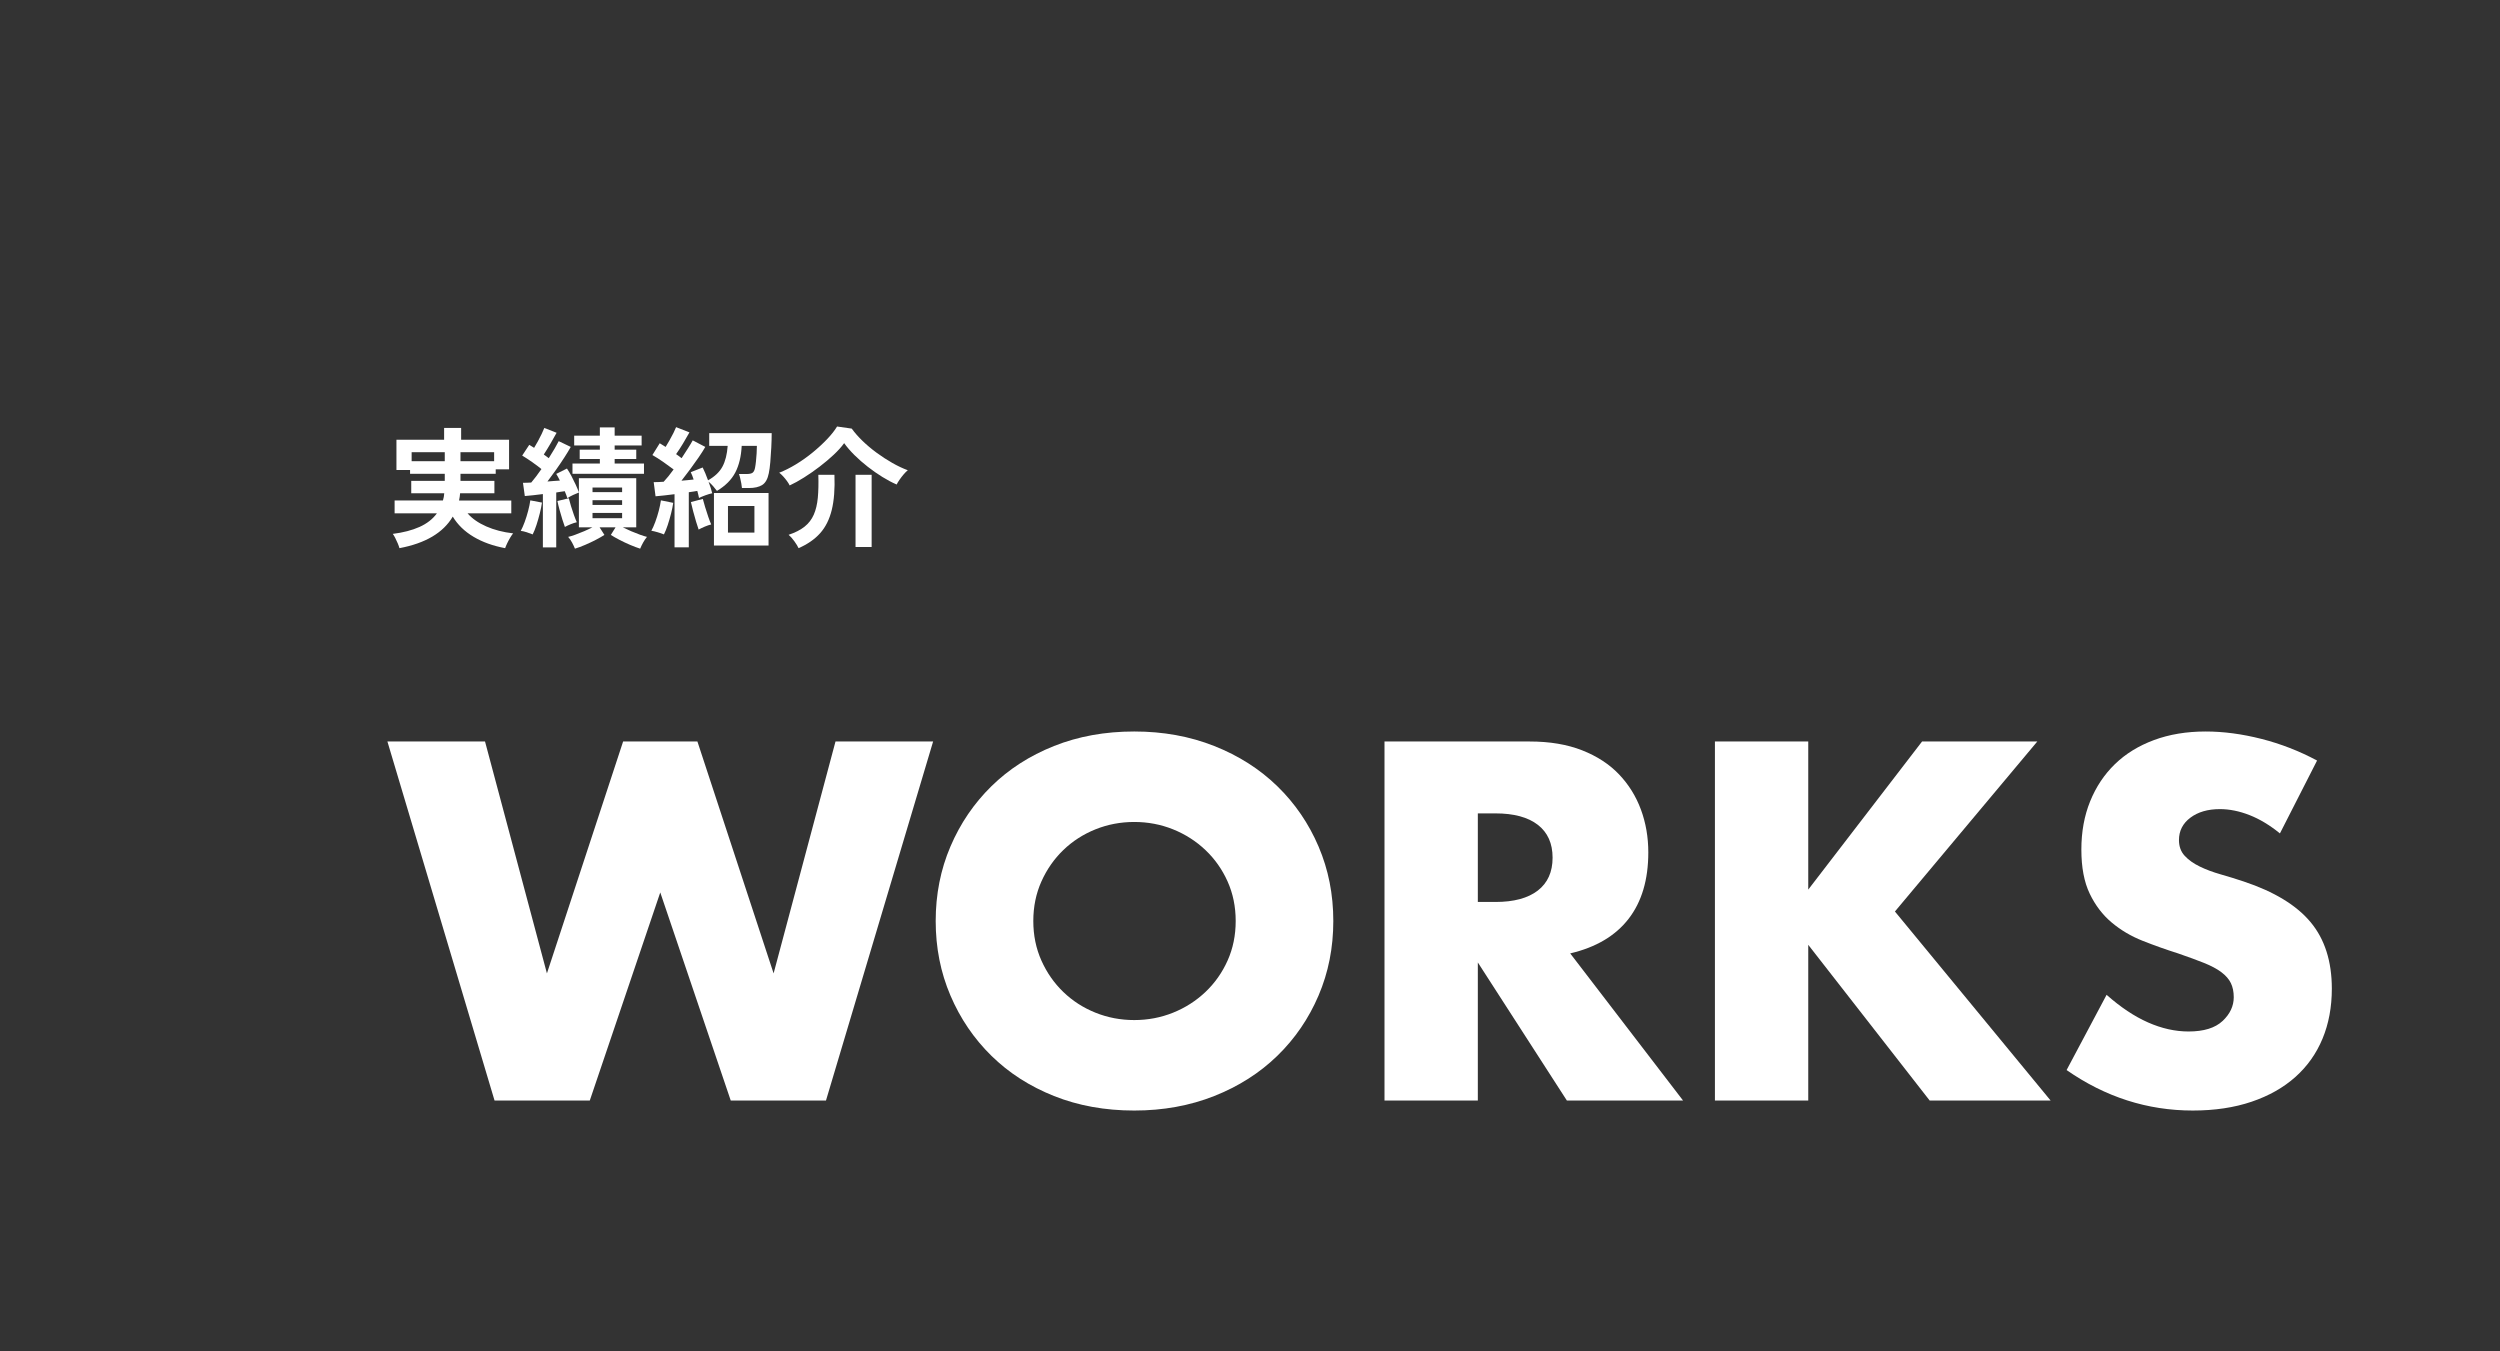
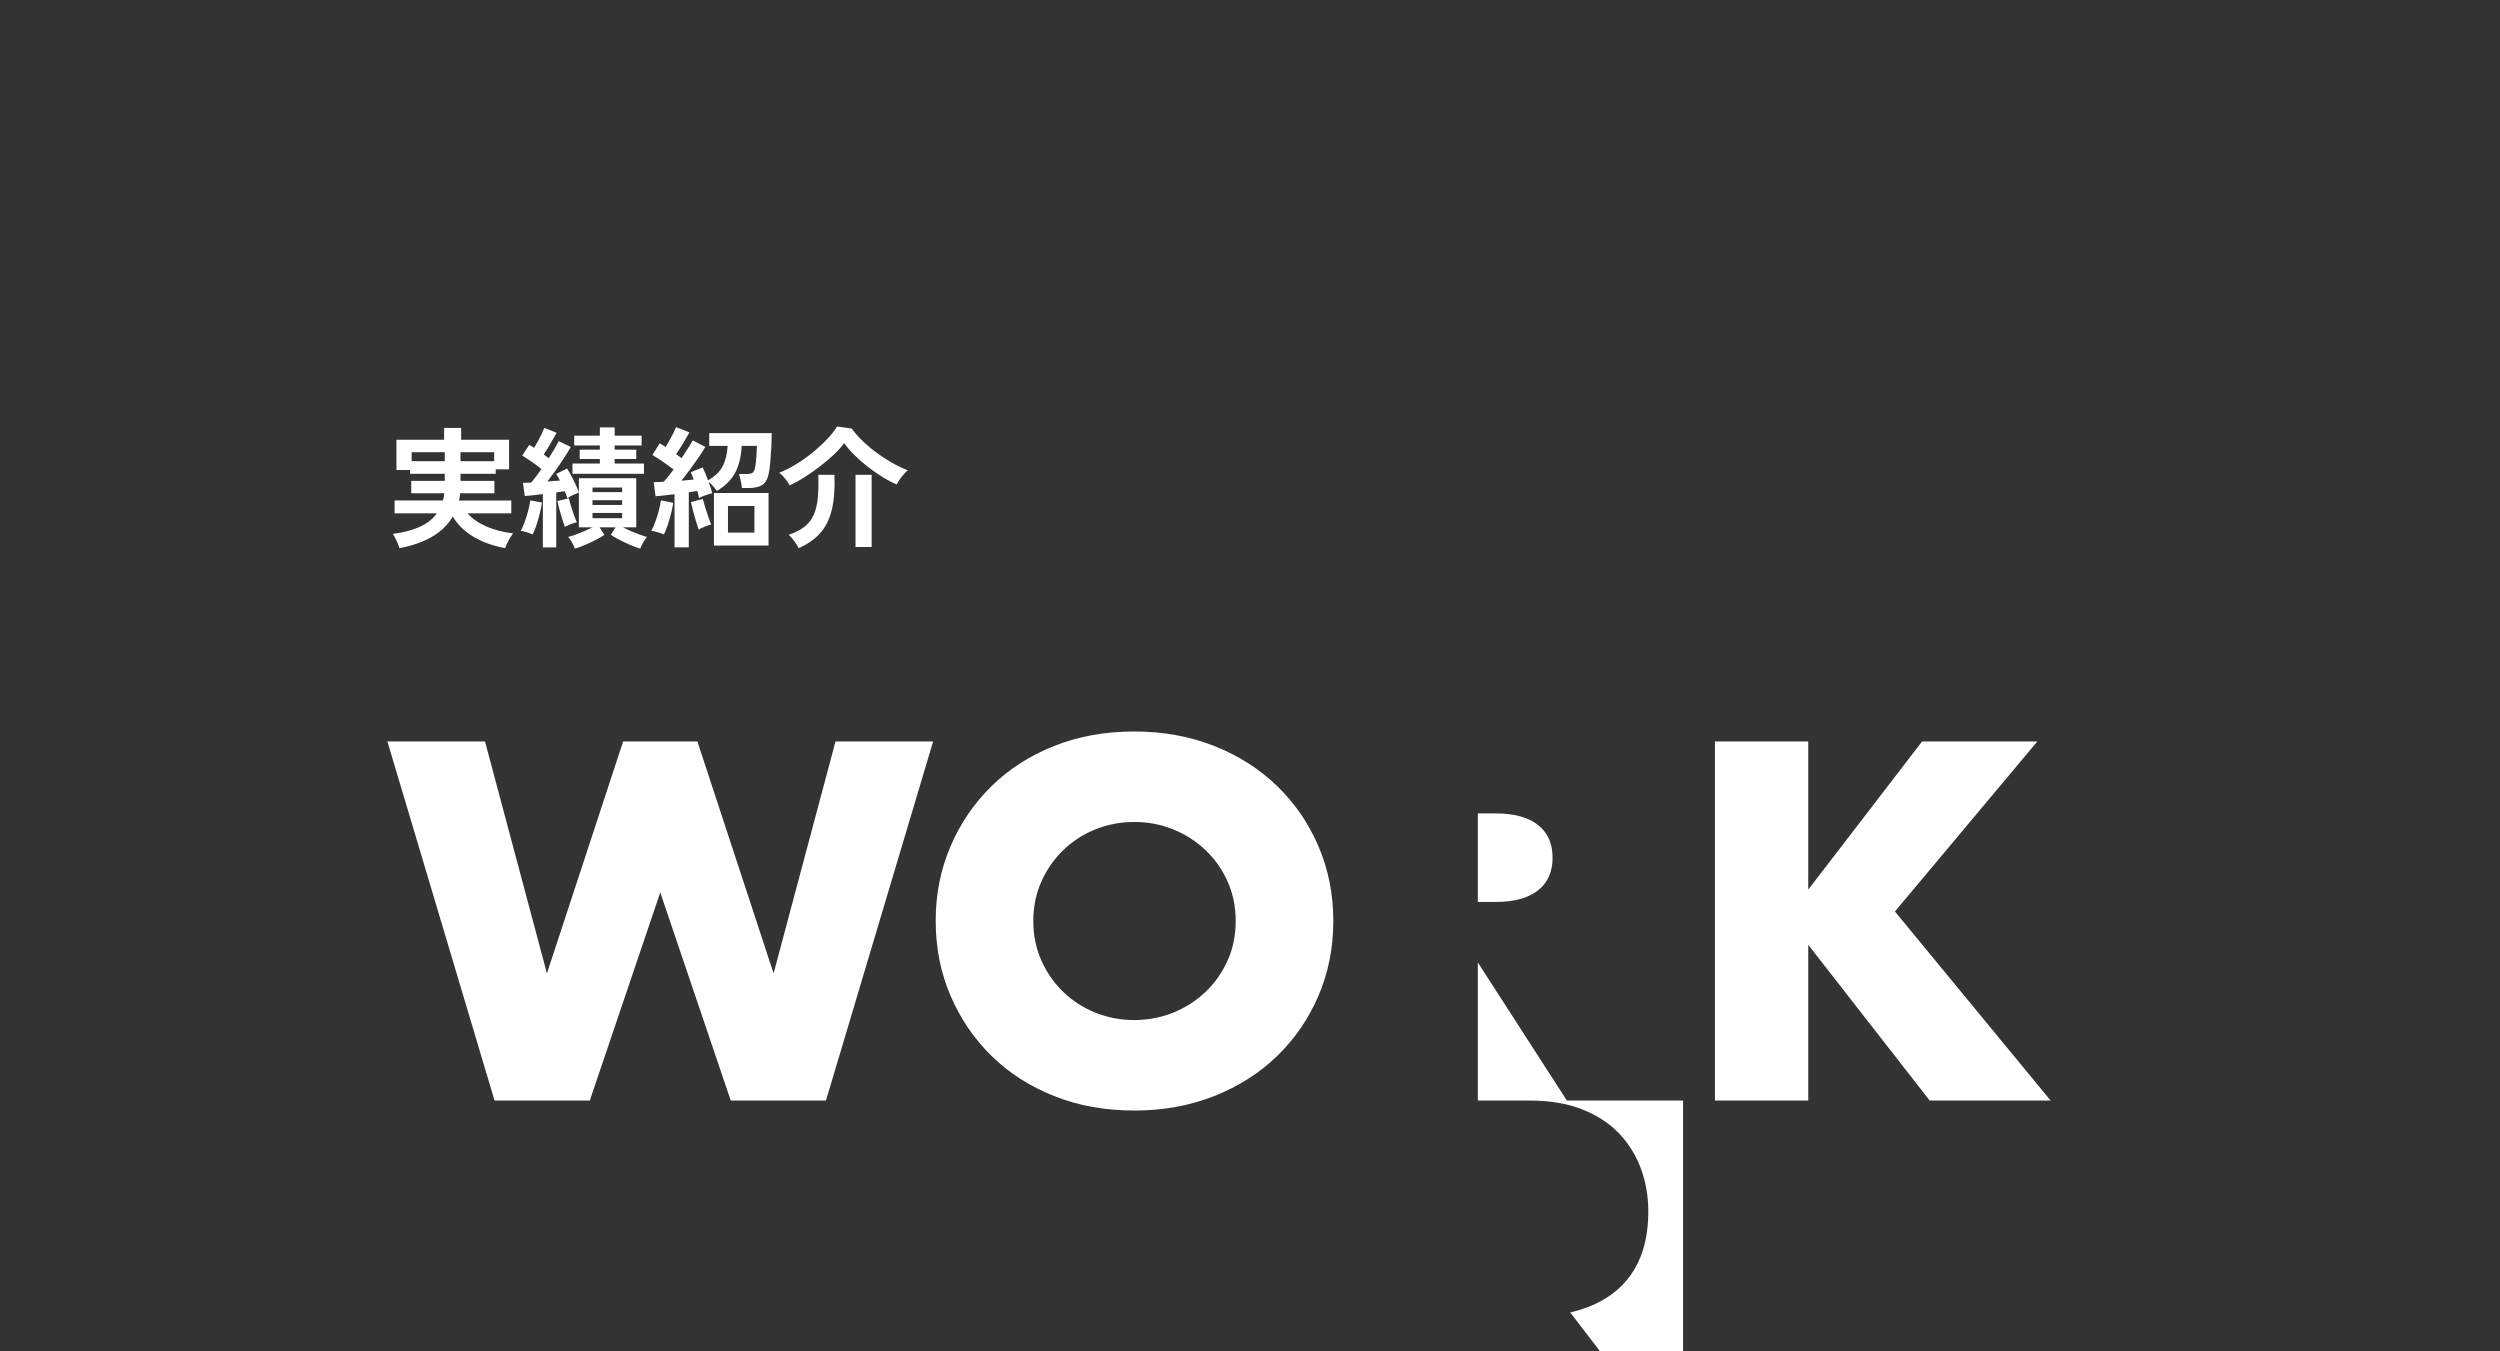
<svg xmlns="http://www.w3.org/2000/svg" width="420" height="227" version="1.1" viewBox="0 0 420 227">
  <rect x="0" y="0" width="420" height="227" fill="#333333" stroke="none" />
  <defs>
    <style>
      .cls-1 {
        fill: #fff;
      }
    </style>
  </defs>
  <g>
    <g id="_レイヤー_1" data-name="レイヤー_1">
      <g>
        <path class="cls-1" d="M81.484,124.57l10.4,38.96,12.8-38.96h12.48l12.8,38.96,10.4-38.96h16.4l-18,60.32h-16l-11.84-34.96-11.84,34.96h-16l-18-60.32h16.4Z" />
        <path class="cls-1" d="M157.196,154.73c0-4.479.826-8.652,2.48-12.52,1.652-3.866,3.946-7.24,6.88-10.12,2.933-2.88,6.44-5.133,10.52-6.761,4.08-1.626,8.572-2.439,13.48-2.439,4.853,0,9.333.813,13.44,2.439,4.106,1.628,7.641,3.881,10.6,6.761,2.961,2.88,5.267,6.254,6.92,10.12,1.653,3.867,2.48,8.04,2.48,12.52s-.827,8.654-2.48,12.521c-1.653,3.867-3.959,7.239-6.92,10.12-2.959,2.88-6.493,5.133-10.6,6.76-4.107,1.626-8.587,2.439-13.44,2.439-4.908,0-9.4-.813-13.48-2.439-4.08-1.627-7.587-3.88-10.52-6.76-2.934-2.881-5.228-6.253-6.88-10.12-1.654-3.866-2.48-8.04-2.48-12.521ZM173.596,154.73c0,2.4.453,4.614,1.36,6.641.906,2.027,2.133,3.787,3.68,5.279,1.546,1.494,3.346,2.654,5.4,3.48,2.053.827,4.227,1.24,6.52,1.24s4.466-.413,6.52-1.24c2.053-.826,3.866-1.986,5.44-3.48,1.573-1.492,2.812-3.252,3.72-5.279.906-2.026,1.36-4.24,1.36-6.641s-.454-4.612-1.36-6.64c-.908-2.026-2.147-3.786-3.72-5.28-1.574-1.492-3.387-2.652-5.44-3.48-2.054-.826-4.228-1.239-6.52-1.239s-4.467.413-6.52,1.239c-2.054.828-3.854,1.988-5.4,3.48-1.547,1.494-2.774,3.254-3.68,5.28-.907,2.027-1.36,4.239-1.36,6.64Z" />
-         <path class="cls-1" d="M282.755,184.891h-19.52l-14.96-23.2v23.2h-15.68v-60.32h24.399c3.36,0,6.292.494,8.8,1.48,2.507.987,4.572,2.334,6.2,4.04,1.626,1.707,2.853,3.68,3.68,5.92s1.24,4.64,1.24,7.2c0,4.587-1.107,8.307-3.319,11.16-2.215,2.854-5.48,4.787-9.801,5.8l18.96,24.72ZM248.275,151.53h2.96c3.093,0,5.466-.64,7.12-1.92,1.652-1.28,2.479-3.12,2.479-5.52s-.827-4.24-2.479-5.521c-1.654-1.279-4.027-1.92-7.12-1.92h-2.96v14.88Z" />
+         <path class="cls-1" d="M282.755,184.891h-19.52l-14.96-23.2v23.2h-15.68h24.399c3.36,0,6.292.494,8.8,1.48,2.507.987,4.572,2.334,6.2,4.04,1.626,1.707,2.853,3.68,3.68,5.92s1.24,4.64,1.24,7.2c0,4.587-1.107,8.307-3.319,11.16-2.215,2.854-5.48,4.787-9.801,5.8l18.96,24.72ZM248.275,151.53h2.96c3.093,0,5.466-.64,7.12-1.92,1.652-1.28,2.479-3.12,2.479-5.52s-.827-4.24-2.479-5.521c-1.654-1.279-4.027-1.92-7.12-1.92h-2.96v14.88Z" />
        <path class="cls-1" d="M303.787,149.451l19.12-24.881h19.36l-23.92,28.561,26.159,31.76h-20.319l-20.4-26.16v26.16h-15.68v-60.32h15.68v24.881Z" />
-         <path class="cls-1" d="M383.026,140.011c-1.708-1.387-3.413-2.413-5.12-3.08-1.707-.666-3.359-1-4.96-1-2.027,0-3.68.479-4.96,1.44-1.279.959-1.92,2.213-1.92,3.76,0,1.067.32,1.947.96,2.64.64.694,1.479,1.294,2.521,1.8,1.039.508,2.212.947,3.52,1.32,1.307.374,2.6.773,3.88,1.2,5.12,1.707,8.866,3.987,11.24,6.84,2.372,2.854,3.56,6.573,3.56,11.16,0,3.094-.52,5.894-1.56,8.399-1.04,2.508-2.56,4.654-4.56,6.44-2,1.787-4.454,3.174-7.36,4.16-2.907.986-6.2,1.479-9.88,1.479-7.628,0-14.694-2.266-21.2-6.8l6.72-12.64c2.347,2.08,4.666,3.627,6.96,4.64,2.293,1.014,4.561,1.521,6.8,1.521,2.561,0,4.467-.587,5.721-1.761,1.252-1.172,1.88-2.506,1.88-4,0-.906-.16-1.692-.48-2.359-.319-.667-.854-1.28-1.6-1.841-.747-.56-1.72-1.079-2.92-1.56-1.2-.479-2.653-1.013-4.36-1.6-2.027-.641-4.014-1.347-5.96-2.12-1.947-.772-3.68-1.8-5.2-3.08-1.52-1.28-2.747-2.893-3.68-4.84-.934-1.946-1.4-4.413-1.4-7.4s.493-5.692,1.48-8.12c.986-2.426,2.373-4.506,4.16-6.239,1.786-1.732,3.973-3.08,6.56-4.041,2.587-.959,5.48-1.439,8.681-1.439,2.986,0,6.105.414,9.359,1.24,3.253.827,6.373,2.04,9.36,3.64l-6.24,12.24Z" />
      </g>
      <g>
        <path class="cls-1" d="M67.108,92.091c-.059-.22-.154-.488-.286-.803-.132-.316-.275-.624-.429-.924-.154-.3-.29-.524-.407-.671,1.745-.22,3.241-.608,4.488-1.166,1.246-.557,2.222-1.32,2.926-2.288h-7.106v-2.156h8.118c.059-.19.106-.385.144-.583.036-.198.062-.407.077-.627h-5.544v-2.09h5.632v-1.188h-5.83v-.638h-2.288v-5.082h8.008v-1.98h2.86v1.98h8.052v4.972h-2.244v.748h-5.918v1.188h5.698v2.09h-5.764c-.015.206-.037.407-.066.605s-.066.4-.11.605h8.778v2.156h-7.348c.762.88,1.811,1.614,3.146,2.2,1.334.587,2.838.976,4.51,1.166-.147.176-.312.418-.495.726-.184.308-.352.624-.506.946-.153.322-.268.594-.341.814-2.039-.382-3.81-1.02-5.312-1.914-1.504-.895-2.666-2.024-3.487-3.388-1.599,2.713-4.583,4.48-8.954,5.302ZM69.154,77.482h5.566v-1.518h-5.566v1.518ZM77.36,77.482h5.654v-1.518h-5.654v1.518Z" />
        <path class="cls-1" d="M89.489,89.78c-.279-.117-.613-.238-1.001-.363-.389-.125-.723-.202-1.001-.231.22-.396.439-.895.66-1.496.22-.601.414-1.225.583-1.87.168-.645.289-1.231.362-1.76l1.958.374c-.073.528-.194,1.13-.362,1.804-.169.675-.356,1.328-.562,1.958-.205.631-.418,1.159-.638,1.584ZM96.595,92.179c-.132-.323-.293-.664-.484-1.023-.191-.359-.411-.678-.66-.957.322-.073.719-.194,1.188-.363.469-.168.96-.363,1.474-.583.513-.22.982-.44,1.408-.66h-2.267v-5.853c-.278.103-.604.242-.979.418-.374.176-.693.353-.957.528-.059-.176-.125-.363-.198-.561s-.154-.399-.242-.605c-.22.029-.451.062-.693.099-.242.037-.488.077-.737.121v9.218h-2.244v-8.954c-.572.073-1.122.139-1.65.198s-.99.103-1.386.132l-.308-2.222c.19,0,.403-.003.638-.011.234-.007.484-.019.748-.033.528-.616,1.1-1.371,1.716-2.266-.469-.381-.997-.777-1.584-1.188-.587-.41-1.137-.77-1.65-1.078l1.188-1.804c.132.074.264.154.396.242.132.088.271.176.418.264.205-.337.421-.711.648-1.122.228-.41.437-.817.627-1.221s.337-.737.44-1.001l2.068.814c-.323.587-.678,1.214-1.067,1.881-.389.667-.752,1.258-1.089,1.771.146.103.289.206.429.308.139.103.275.206.407.308.762-1.202,1.32-2.156,1.672-2.86l2.024.968c-.293.528-.657,1.125-1.089,1.793s-.895,1.35-1.386,2.046c-.491.696-.972,1.353-1.441,1.969.367-.029.726-.059,1.078-.088s.689-.051,1.012-.066c-.103-.22-.209-.425-.319-.616-.11-.19-.209-.359-.297-.506l1.804-.901c.25.366.502.792.759,1.275.256.484.495.968.715,1.452.22.484.396.91.528,1.276v-2.376h9.636v8.25h-2.266c.44.22.917.439,1.43.66.513.22,1.004.415,1.474.583.469.169.858.29,1.166.363-.235.279-.451.598-.649.957-.198.359-.363.7-.495,1.023-.513-.162-1.078-.374-1.693-.638-.616-.264-1.214-.546-1.793-.847-.58-.301-1.06-.575-1.441-.825l.792-1.276h-2.684l.813,1.276c-.381.25-.861.524-1.441.825s-1.177.583-1.793.847-1.188.477-1.716.638ZM94.901,88.526c-.118-.308-.257-.718-.418-1.232-.162-.513-.319-1.052-.474-1.617-.153-.564-.274-1.067-.362-1.507l1.914-.462c.088.367.209.803.363,1.309.154.506.319,1.005.495,1.496.176.491.337.898.484,1.221-.323.074-.664.184-1.023.33-.359.147-.686.301-.979.462ZM96.177,79.595v-1.716h4.599v-.77h-3.388v-1.562h3.388v-.704h-4.312v-1.65h4.312v-1.386h2.486v1.386h4.532v1.65h-4.532v.704h3.63v1.562h-3.63v.77h4.928v1.716h-12.013ZM99.543,82.675h4.972v-.771h-4.972v.771ZM99.543,84.831h4.972v-.792h-4.972v.792ZM99.543,87.053h4.972v-.88h-4.972v.88Z" />
        <path class="cls-1" d="M111.54,89.78c-.279-.117-.63-.238-1.056-.363-.425-.125-.777-.209-1.056-.253.22-.396.44-.891.66-1.485.22-.594.414-1.214.583-1.859.168-.645.289-1.231.363-1.76l2.068.418c-.073.528-.194,1.126-.363,1.793-.168.668-.355,1.312-.561,1.936-.206.624-.418,1.148-.638,1.573ZM113.321,91.958v-8.932c-.602.074-1.181.143-1.738.209-.557.066-1.042.114-1.452.143l-.309-2.376c.484,0,1.042-.022,1.672-.066.25-.264.517-.572.803-.924.286-.352.575-.733.869-1.144-.499-.381-1.082-.803-1.749-1.265-.668-.462-1.273-.847-1.815-1.155l1.232-1.979c.146.088.3.184.462.286.161.103.337.212.528.33.205-.337.425-.711.66-1.122.234-.411.451-.814.649-1.21.198-.396.348-.726.451-.99l2.244.88c-.323.587-.686,1.214-1.089,1.881-.404.668-.789,1.258-1.155,1.771.176.118.341.235.495.352.154.118.297.228.429.33.396-.602.759-1.162,1.089-1.683.33-.52.59-.957.781-1.309l2.112,1.1c-.293.514-.664,1.097-1.111,1.749-.448.653-.924,1.32-1.43,2.002-.506.682-.994,1.324-1.463,1.925.382-.029.745-.062,1.089-.099.344-.037.664-.07.957-.099-.147-.454-.308-.865-.484-1.232l2.002-.792c.293.586.594,1.305.902,2.156,1.129-.63,1.936-1.396,2.42-2.299.484-.902.777-2.064.88-3.487h-3.103v-2.134h10.494c0,.733-.022,1.533-.066,2.398s-.099,1.683-.165,2.453-.15,1.397-.253,1.881c-.191.968-.558,1.624-1.1,1.969-.543.345-1.291.517-2.244.517h-1.166c-.015-.22-.051-.48-.11-.781-.059-.3-.121-.594-.187-.88-.066-.286-.136-.517-.209-.693h1.254c.514,0,.865-.077,1.056-.231.19-.154.323-.429.396-.825.059-.293.11-.652.154-1.078.044-.426.08-.869.11-1.331.029-.462.044-.884.044-1.266h-2.552c-.088,1.775-.447,3.268-1.078,4.478-.63,1.21-1.657,2.24-3.08,3.091-.147-.205-.356-.466-.627-.781-.271-.315-.531-.568-.781-.759.132.352.253.697.363,1.034.11.337.194.638.253.902-.308.059-.693.172-1.155.341-.462.168-.818.318-1.067.451-.029-.161-.07-.344-.121-.55-.052-.205-.106-.418-.165-.638-.205.029-.429.066-.671.11-.242.044-.495.081-.759.11v9.262h-2.398ZM117.37,88.967c-.118-.323-.26-.767-.429-1.331s-.333-1.151-.495-1.76c-.161-.608-.286-1.118-.374-1.529l2.002-.528c.088.353.217.807.385,1.364s.344,1.104.528,1.639c.184.536.349.965.495,1.287-.322.074-.682.195-1.078.363-.396.169-.74.334-1.034.495ZM119.943,91.65v-8.822h9.174v8.822h-9.174ZM122.298,89.473h4.444v-4.466h-4.444v4.466Z" />
        <path class="cls-1" d="M132.664,81.553c-.103-.22-.253-.466-.451-.737-.198-.271-.414-.535-.649-.792-.235-.256-.455-.458-.66-.605.909-.352,1.851-.825,2.827-1.419.975-.594,1.911-1.257,2.805-1.991s1.701-1.478,2.42-2.233c.719-.755,1.276-1.463,1.672-2.123l2.464.353c.484.674,1.085,1.36,1.804,2.057.718.697,1.507,1.36,2.365,1.991.858.631,1.738,1.203,2.641,1.716.901.514,1.771.924,2.606,1.232-.22.176-.455.411-.704.704-.249.293-.48.594-.692.902-.213.308-.371.572-.474.792-.777-.337-1.58-.763-2.409-1.276s-1.643-1.082-2.442-1.705c-.8-.623-1.54-1.272-2.222-1.947s-1.265-1.35-1.749-2.024c-.44.616-1.023,1.265-1.749,1.947-.727.682-1.522,1.353-2.387,2.013-.866.66-1.735,1.266-2.607,1.815-.873.55-1.676.994-2.409,1.331ZM134.16,92.091c-.147-.323-.382-.708-.704-1.155-.323-.447-.646-.811-.968-1.089,1.1-.367,1.991-.821,2.673-1.364.682-.542,1.199-1.213,1.551-2.013.352-.799.579-1.749.682-2.849.103-1.1.132-2.383.088-3.85h2.706c.088,2.347-.062,4.312-.451,5.896-.389,1.584-1.038,2.886-1.947,3.905-.91,1.02-2.12,1.859-3.63,2.52ZM143.73,91.893v-12.122h2.706v12.122h-2.706Z" />
      </g>
    </g>
  </g>
</svg>